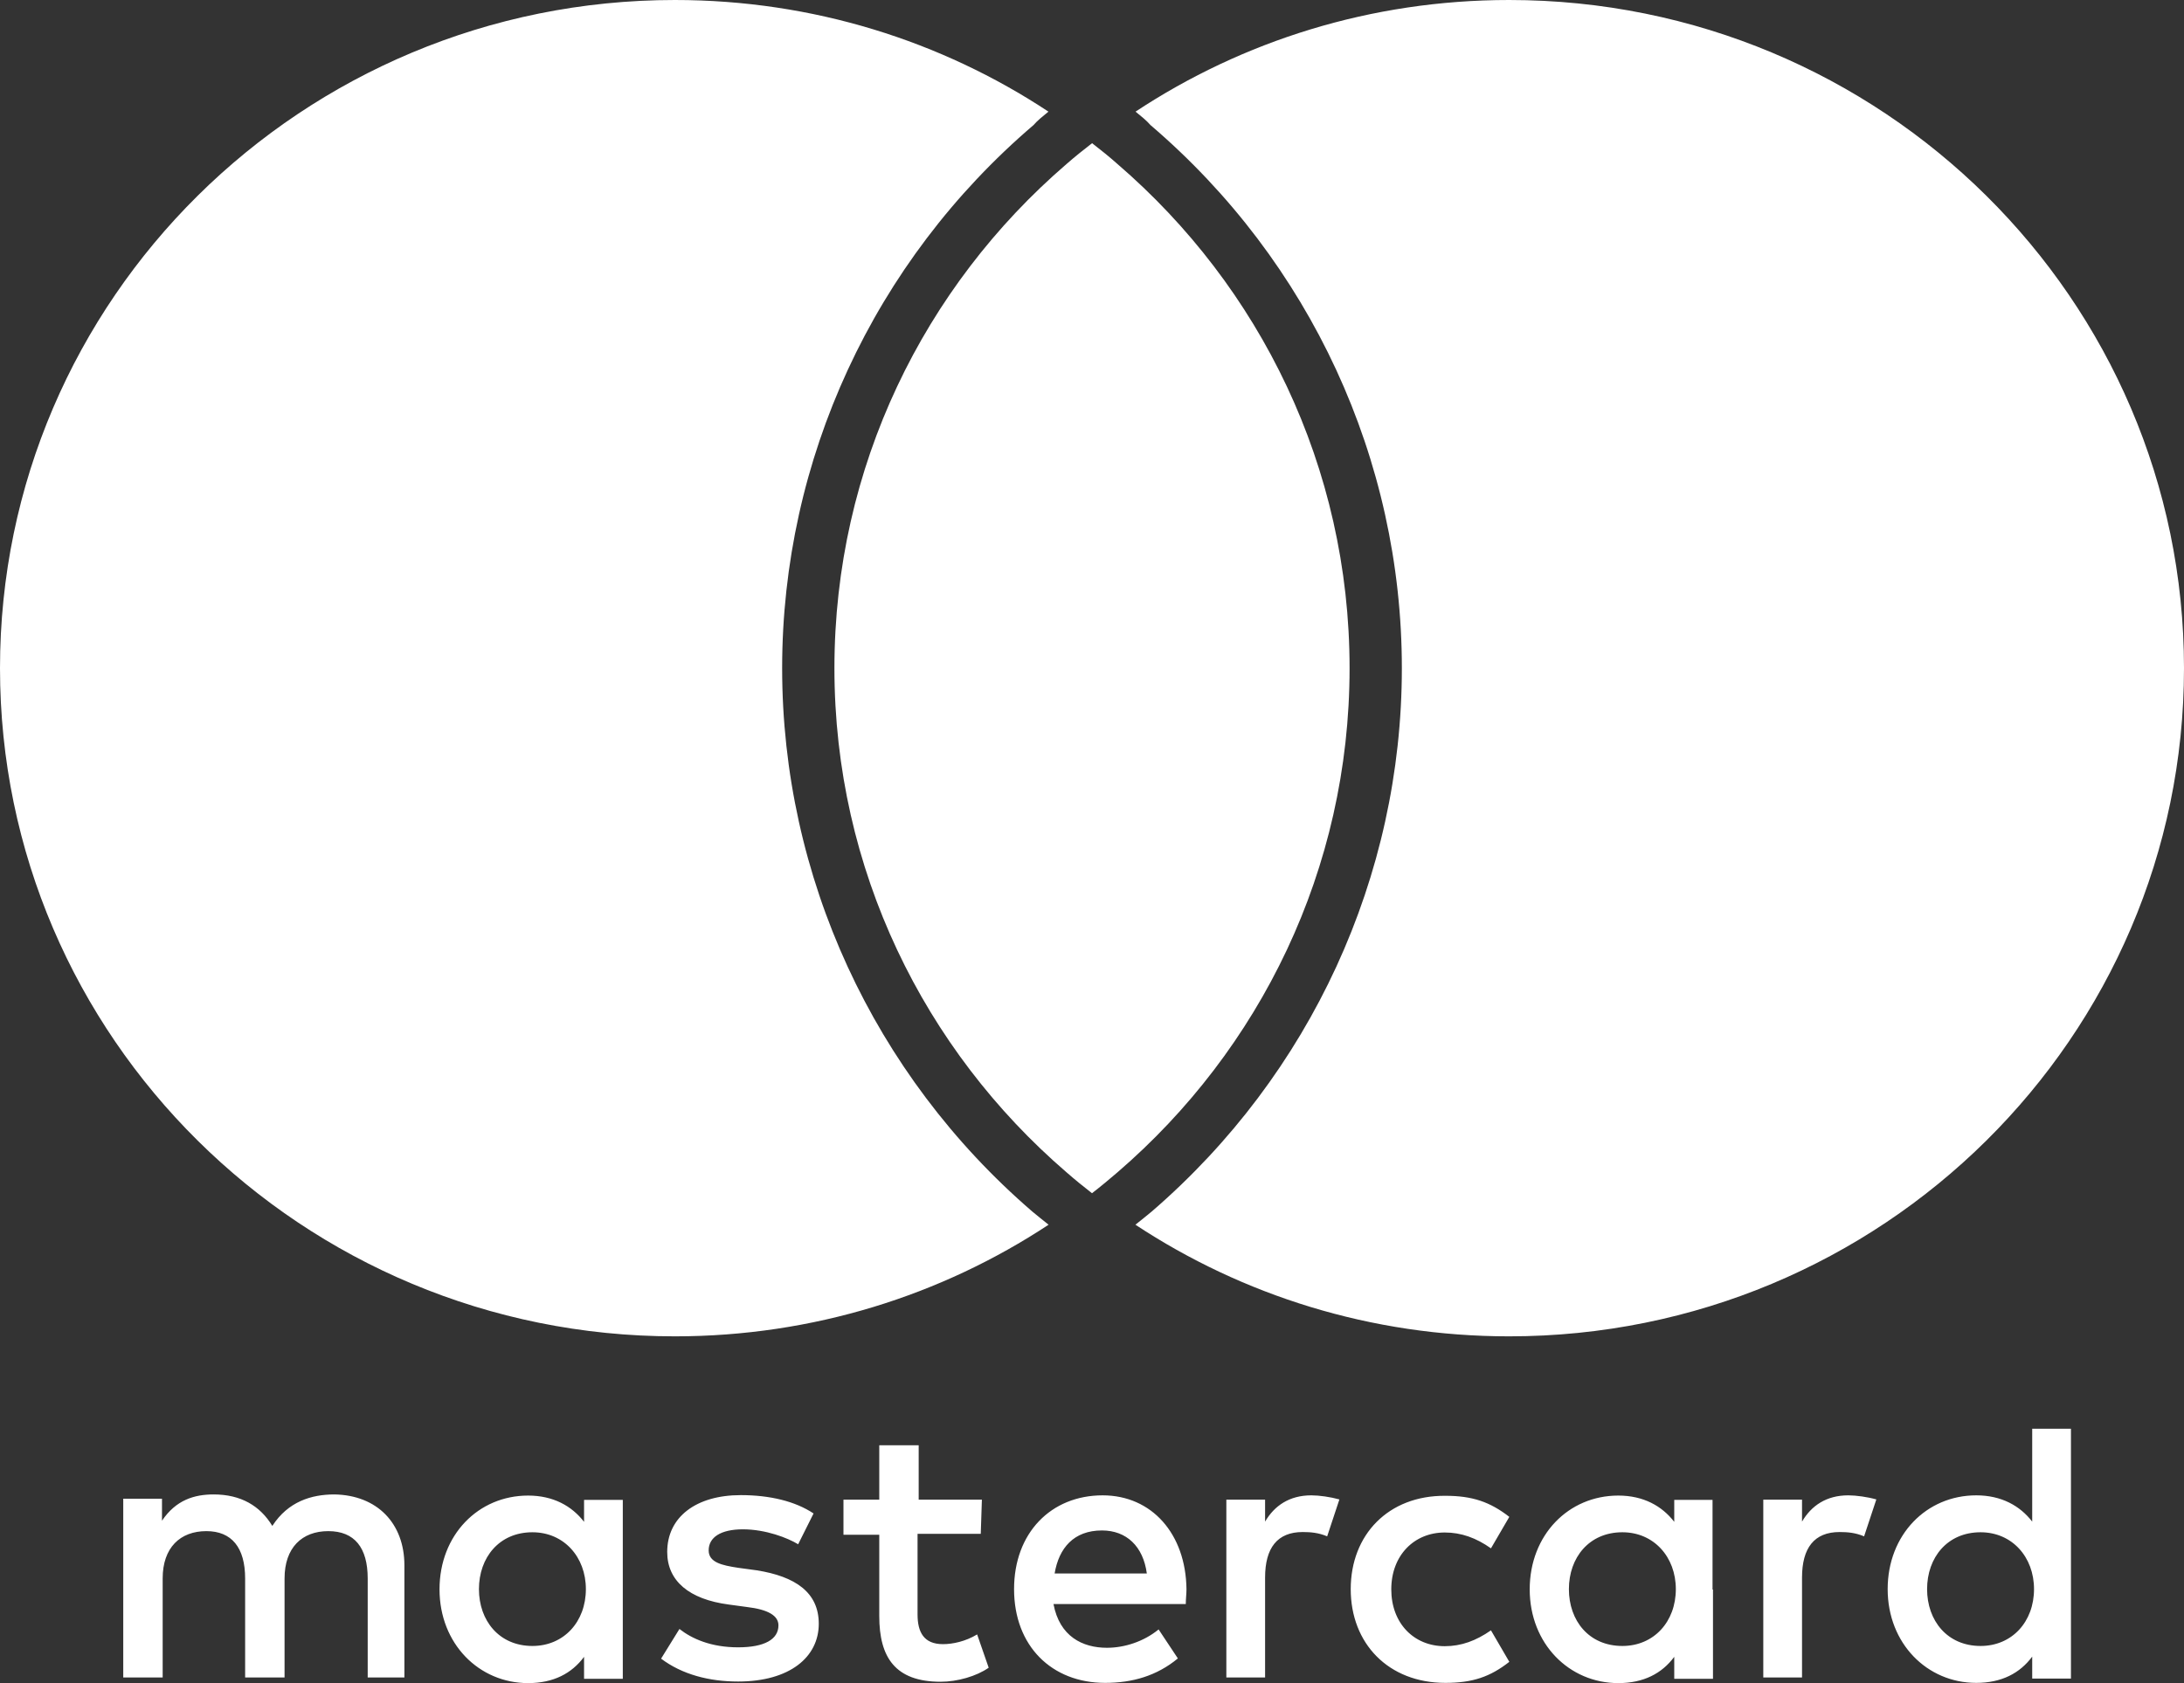
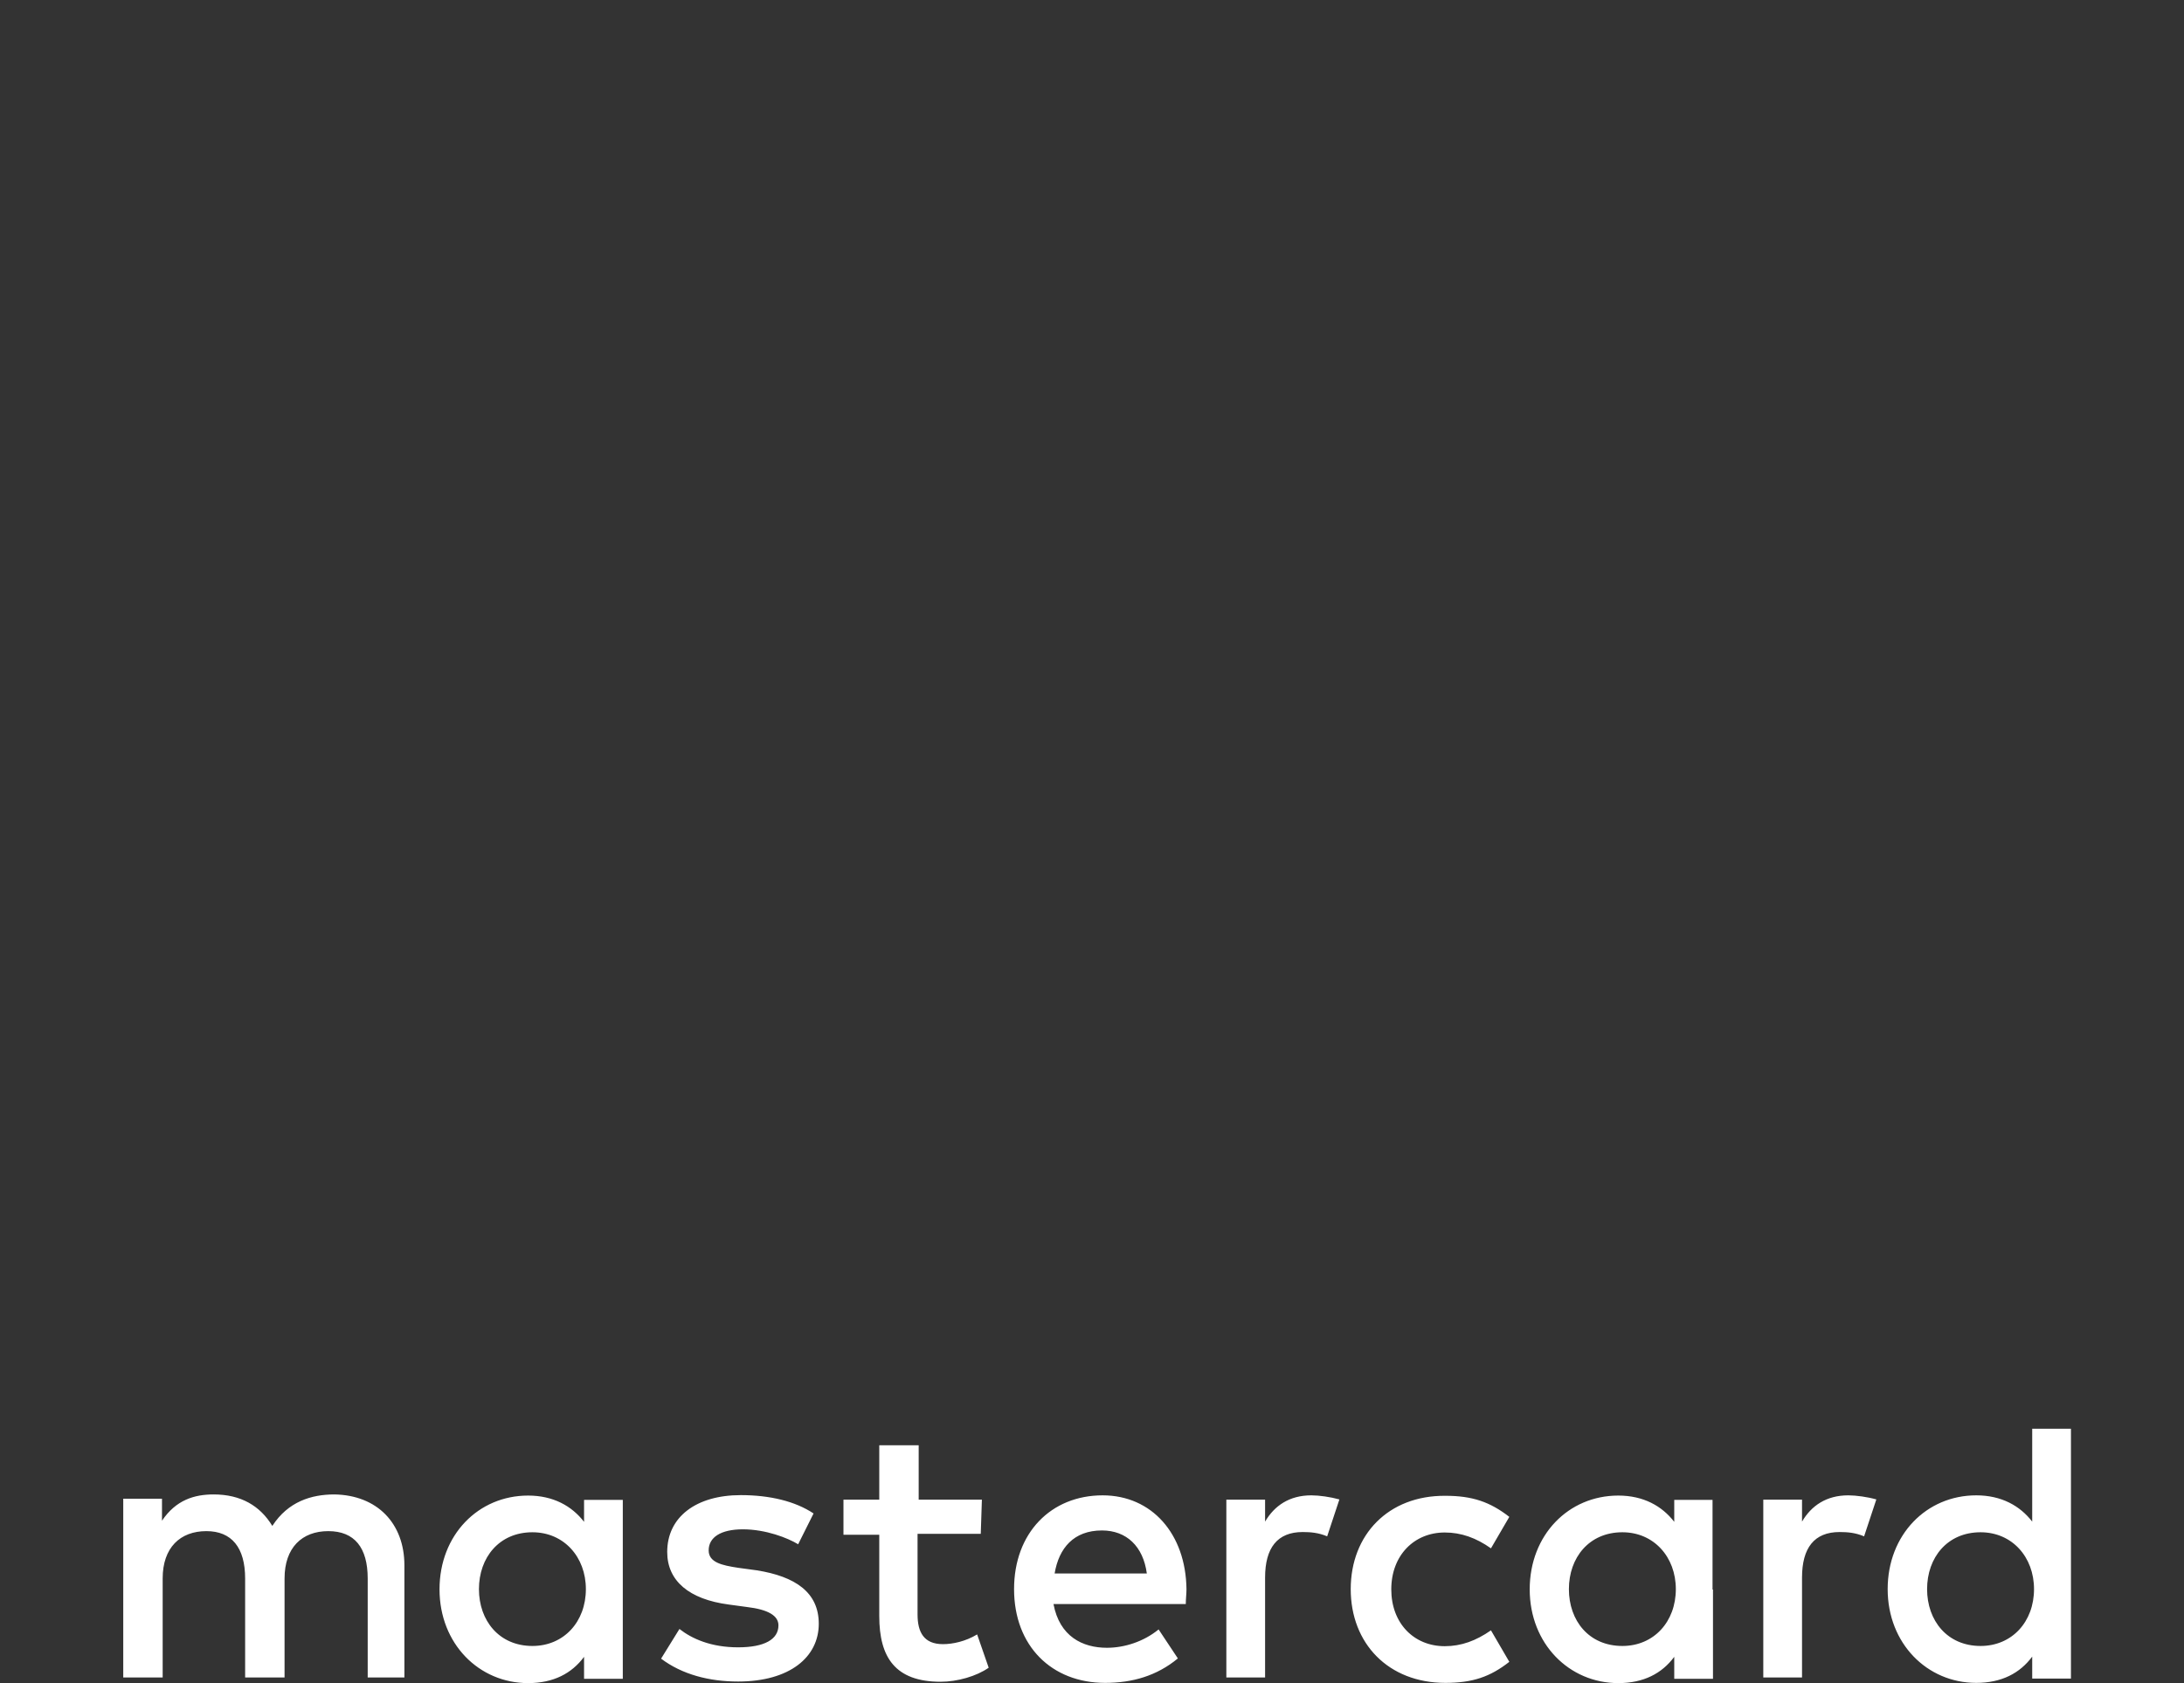
<svg xmlns="http://www.w3.org/2000/svg" version="1.1" viewBox="704 57 964 743.1">
  <rect x="704" y="57" width="964" height="743.1" fill="#333333" stroke="none" />
  <title>Logos 2373x857</title>
  <desc>Created with Sketch.</desc>
  <defs />
  <g id="Page-1" stroke="none" stroke-width="1" fill="none" fill-rule="evenodd">
    <g id="Logos-2373x857" fill="#FFFFFF">
      <g id="Master-Card" transform="translate(330, -69)">
        <g id="white">
          <path d="M552.5,866.6 L552.5,817.1 C552.5,798.6 540.5,786.1 521.6,785.8 C511.5,785.8 501.2,788.9 494.2,799.7 C488.8,790.8 480.3,785.8 468.3,785.8 C459.8,785.8 451.7,788.2 445.5,797.4 L445.5,787.7 L428.4,787.7 L428.4,866.6 L445.8,866.6 L445.8,822.9 C445.8,809.3 453.5,802 465.1,802 C476.3,802 482.2,809.3 482.2,822.9 L482.2,866.6 L499.6,866.6 L499.6,822.9 C499.6,809.3 507.3,802 518.9,802 C530.5,802 536.3,809.3 536.3,822.9 L536.3,866.6 L552.5,866.6 L552.5,866.6 Z M807.4,788.1 L779.5,788.1 L779.5,764.1 L762.1,764.1 L762.1,788.1 L746.3,788.1 L746.3,803.6 L762.1,803.6 L762.1,839.5 C762.1,857.7 769.1,868.5 789.2,868.5 C796.5,868.5 805,866.1 810.4,862.3 L805.3,847.6 C800.2,850.7 794.5,851.9 790.2,851.9 C781.7,851.9 779,846.5 779,838.8 L779,803.2 L806.9,803.2 L807.4,788.1 L807.4,788.1 Z M952.8,786.2 C943.1,786.2 936.5,790.8 932.4,797.8 L932.4,788.1 L915.3,788.1 L915.3,866.6 L932.4,866.6 L932.4,822.5 C932.4,809.4 937.8,802.4 949,802.4 C952.5,802.4 956,802.7 959.8,804.3 L965.2,788 C961.2,786.9 956.3,786.2 952.8,786.2 L952.8,786.2 Z M733.1,794.2 C725,788.8 713.8,786.1 701,786.1 C681.2,786.1 668.5,795.8 668.5,811.2 C668.5,824 678.2,832.1 695.6,834.4 L703.7,835.5 C713,836.6 717.6,839.3 717.6,843.6 C717.6,849.8 711.4,853.3 699.8,853.3 C687.8,853.3 679.4,849.5 673.9,845.2 L665.8,858.3 C675.1,865.3 687,868.4 699.8,868.4 C722.6,868.4 735.4,857.6 735.4,842.9 C735.4,829 725,822 708,819.3 L699.9,818.2 C692.6,817.1 686.8,815.8 686.8,810.5 C686.8,804.7 692.2,801.2 701.9,801.2 C712,801.2 721.7,805 726.3,807.8 L733.1,794.2 Z M1189.8,786.2 C1180.1,786.2 1173.5,790.8 1169.4,797.8 L1169.4,788.1 L1152.3,788.1 L1152.3,866.6 L1169.4,866.6 L1169.4,822.5 C1169.4,809.4 1174.8,802.4 1186,802.4 C1189.5,802.4 1193,802.7 1196.8,804.3 L1202.2,788 C1198.3,786.9 1193.3,786.2 1189.8,786.2 L1189.8,786.2 Z M970.2,827.6 C970.2,851.6 986.8,869 1012,869 C1024,869 1031.8,866.3 1040.2,859.7 L1032.1,845.8 C1025.5,850.4 1019,852.8 1011.7,852.8 C998.1,852.8 988.1,842.7 988.1,827.7 C988.1,812.7 998.2,802.6 1011.7,802.6 C1019,802.6 1025.6,805 1032.1,809.6 L1040.2,795.7 C1031.7,789.1 1023.9,786.4 1012,786.4 C986.8,786.2 970.2,803.6 970.2,827.6 L970.2,827.6 Z M1129.9,827.6 L1129.9,788.2 L1113,788.2 L1113,797.9 C1107.6,790.9 1099.4,786.3 1088.3,786.3 C1066.3,786.3 1049.2,803.7 1049.2,827.7 C1049.2,851.7 1066.6,869.1 1088.3,869.1 C1099.5,869.1 1107.6,864.8 1113,857.5 L1113,867.2 L1130.1,867.2 L1130.1,827.8 L1129.9,827.8 L1129.9,827.6 Z M1066.5,827.6 C1066.5,813.7 1075.4,802.5 1090.1,802.5 C1104,802.5 1113.7,813.4 1113.7,827.6 C1113.7,842 1104,852.7 1090.1,852.7 C1075.3,852.7 1066.5,841.5 1066.5,827.6 L1066.5,827.6 Z M860.7,786.2 C837.9,786.2 821.6,802.8 821.6,827.6 C821.6,852.7 838.2,869 861.8,869 C873.8,869 884.6,865.9 893.9,858.2 L885.4,845.4 C878.8,850.8 870.3,853.5 862.6,853.5 C851.8,853.5 841.7,848.5 839,834.2 L897.4,834.2 C897.4,831.8 897.7,829.9 897.7,827.6 C897.4,803.2 882.4,786.2 860.7,786.2 L860.7,786.2 Z M860.4,801.7 C871.2,801.7 878.6,808.7 880.2,820.7 L839.5,820.7 C841.4,809.4 848,801.7 860.4,801.7 L860.4,801.7 Z M1288.1,827.6 L1288.1,756.8 L1271,756.8 L1271,797.8 C1265.6,790.8 1257.4,786.2 1246.3,786.2 C1224.3,786.2 1207.2,803.6 1207.2,827.6 C1207.2,851.6 1224.6,869 1246.3,869 C1257.5,869 1265.6,864.7 1271,857.4 L1271,867.1 L1288.1,867.1 L1288.1,827.6 Z M1224.6,827.6 C1224.6,813.7 1233.5,802.5 1248.2,802.5 C1262.1,802.5 1271.8,813.4 1271.8,827.6 C1271.8,842 1262.1,852.7 1248.2,852.7 C1233.5,852.7 1224.6,841.5 1224.6,827.6 L1224.6,827.6 Z M648.9,827.6 L648.9,788.2 L631.8,788.2 L631.8,797.9 C626.4,790.9 618.2,786.3 607.1,786.3 C585.1,786.3 568,803.7 568,827.7 C568,851.7 585.4,869.1 607.1,869.1 C618.3,869.1 626.4,864.8 631.8,857.5 L631.8,867.2 L648.9,867.2 L648.9,827.6 Z M585.4,827.6 C585.4,813.7 594.3,802.5 609,802.5 C622.9,802.5 632.6,813.4 632.6,827.6 C632.6,842 622.9,852.7 609,852.7 C594.3,852.7 585.4,841.5 585.4,827.6 Z" id="XMLID_4_" fill-rule="nonzero" />
-           <path d="M829.611,660.867 C831.9,662.836 834.431,664.745 836.841,666.714 C789.605,697.861 732.849,716 671.876,716 C507.394,716 374,583.894 374,421 C374,258.106 507.394,126 671.876,126 C732.849,126 789.605,144.139 836.78,175.286 C834.37,177.255 831.96,179.164 830.153,181.253 C759.6,241.518 719.232,328.992 719.232,421 C719.232,512.889 759.419,600.363 829.611,660.867 Z M1040.124,126 C979.091,126 922.395,144.139 875.22,175.286 C877.63,177.255 880.04,179.164 881.847,181.253 C952.4,241.518 992.768,328.992 992.768,421 C992.768,512.889 952.581,600.303 882.389,660.867 C880.1,662.836 877.569,664.745 875.159,666.714 C922.395,697.861 979.091,716 1040.124,716 C1204.607,716 1338,583.894 1338,421 C1338,258.106 1204.607,126 1040.124,126 Z M856,189.248 C852.144,192.232 848.409,195.215 844.733,198.437 C781.953,252.497 742.308,332.094 742.308,421 C742.308,509.906 781.953,589.503 844.733,643.563 C848.348,646.725 852.144,649.828 856,652.811 C859.856,649.828 863.591,646.725 867.267,643.563 C930.047,589.503 969.692,509.906 969.692,421 C969.692,332.094 930.047,252.497 867.267,198.437 C863.652,195.215 859.856,192.172 856,189.189 L856,189.248 Z" id="Shape" />
        </g>
      </g>
    </g>
  </g>
</svg>